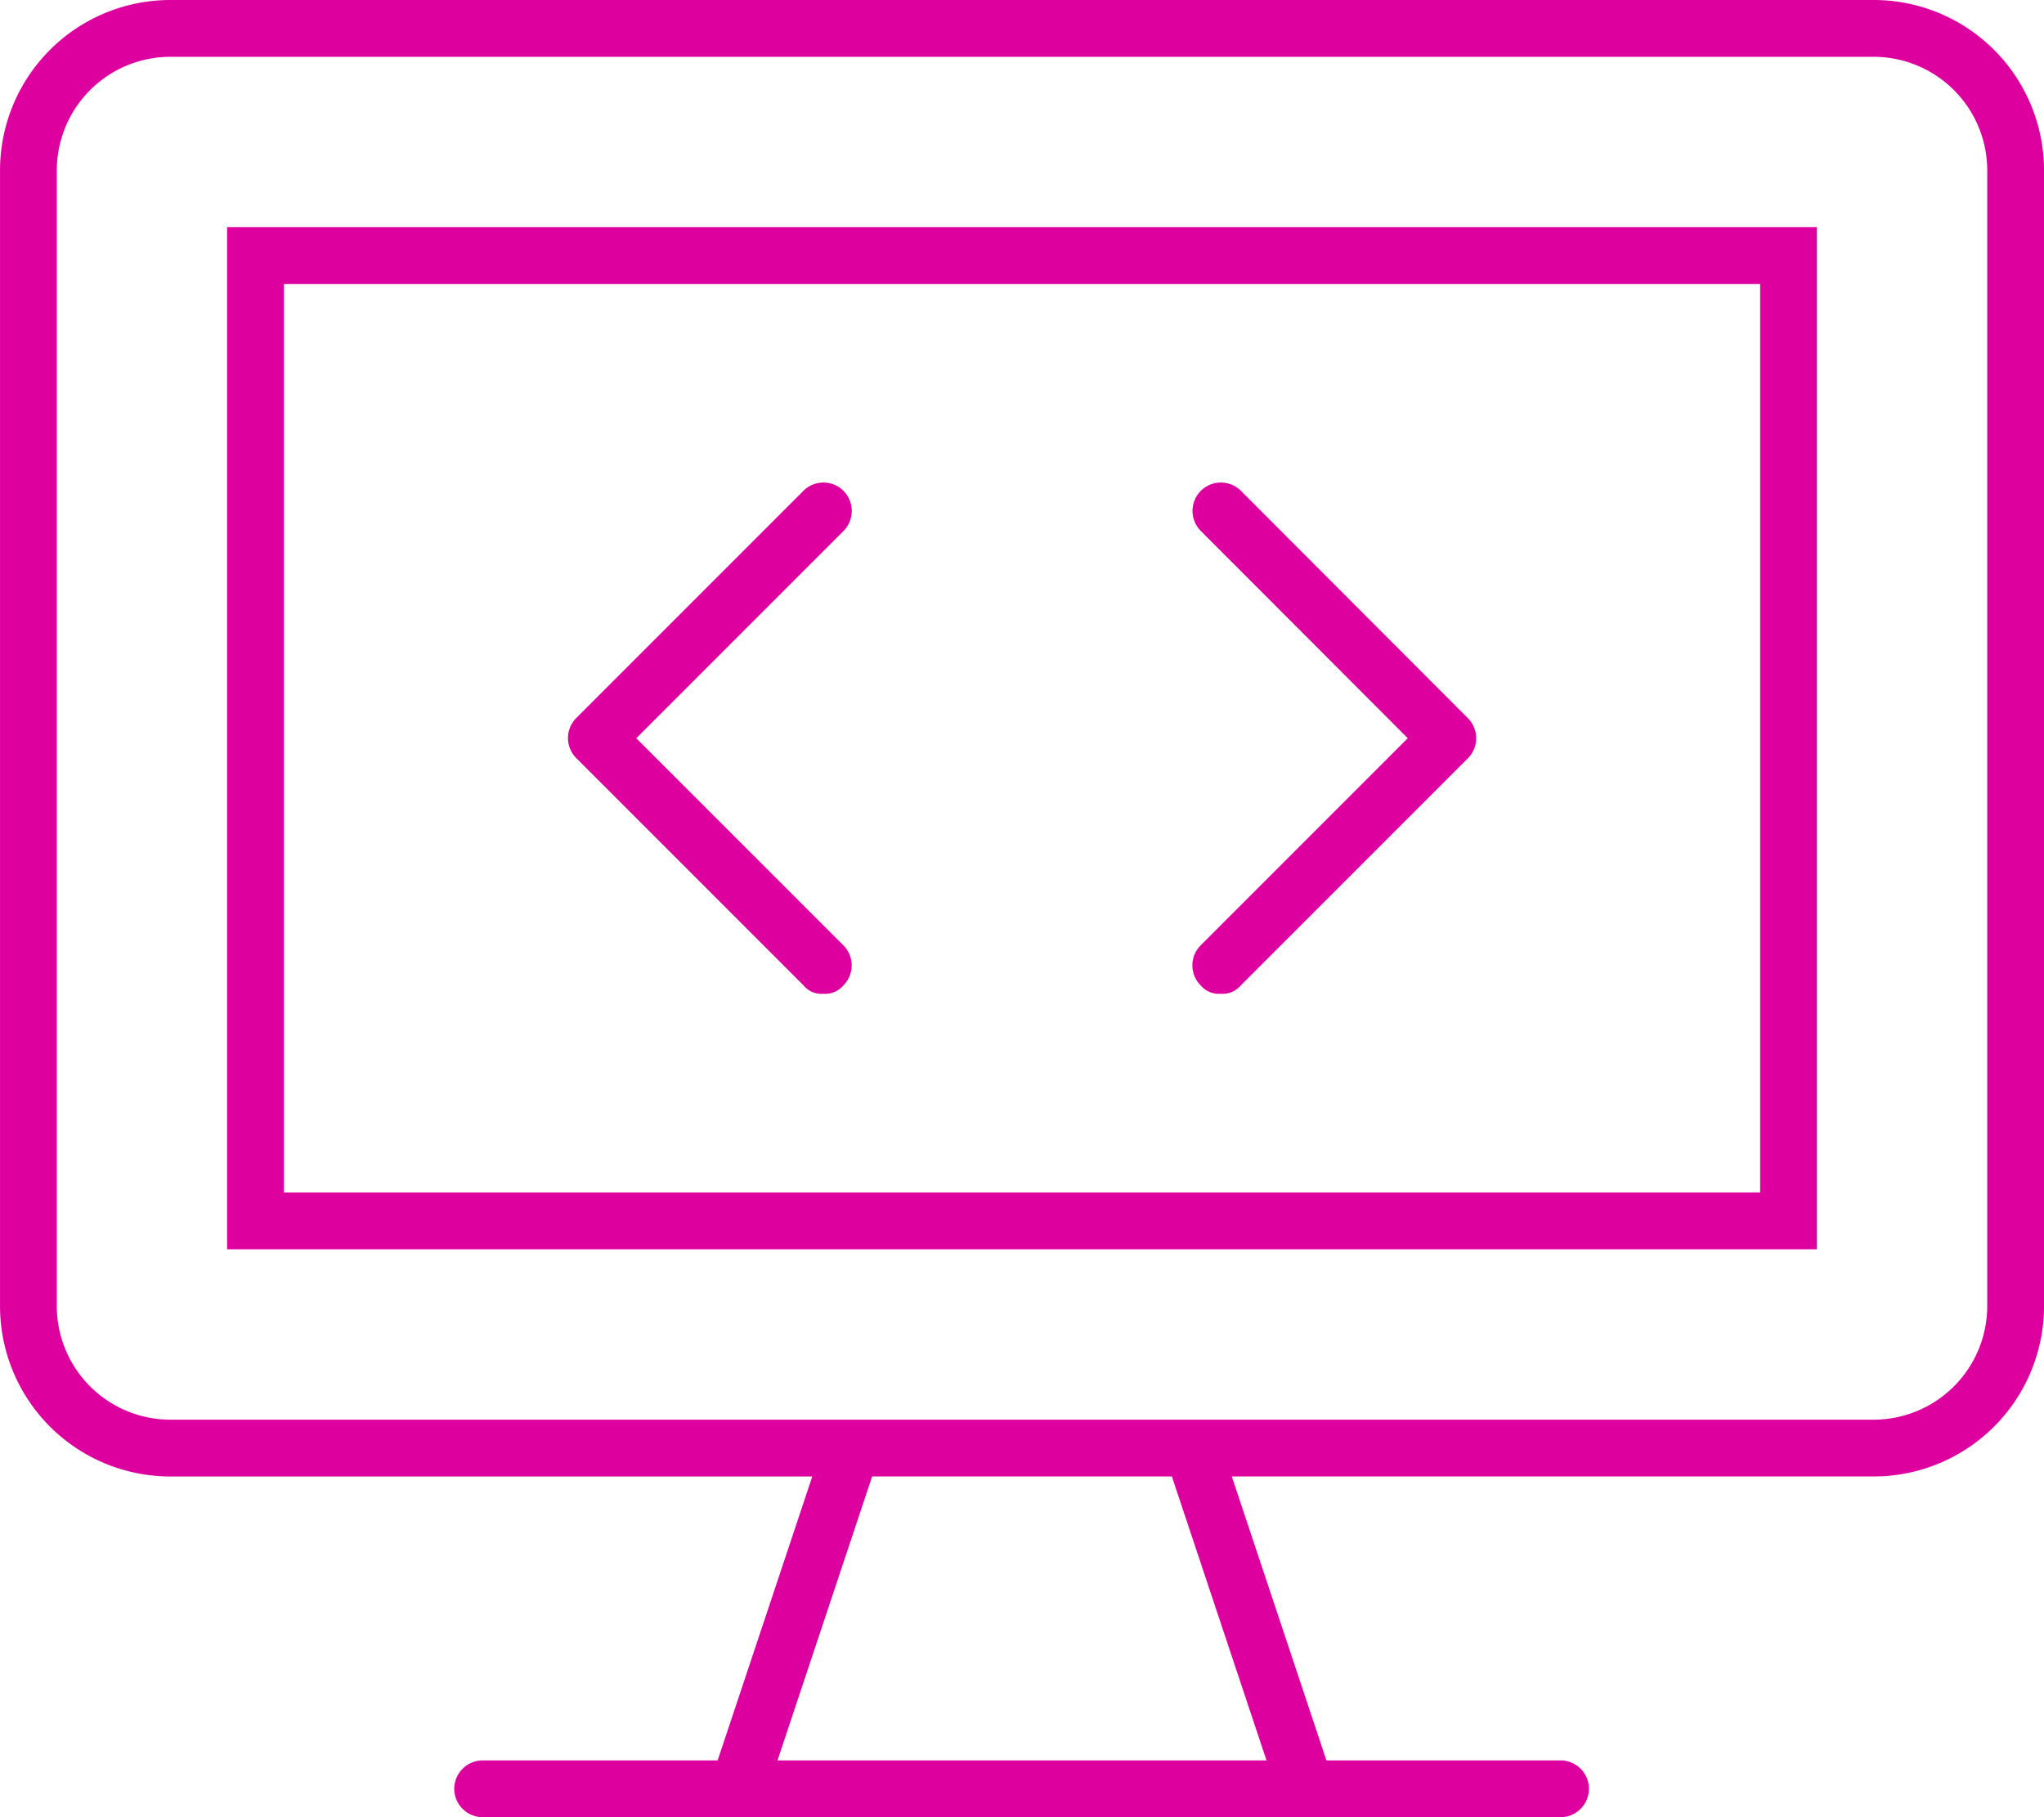
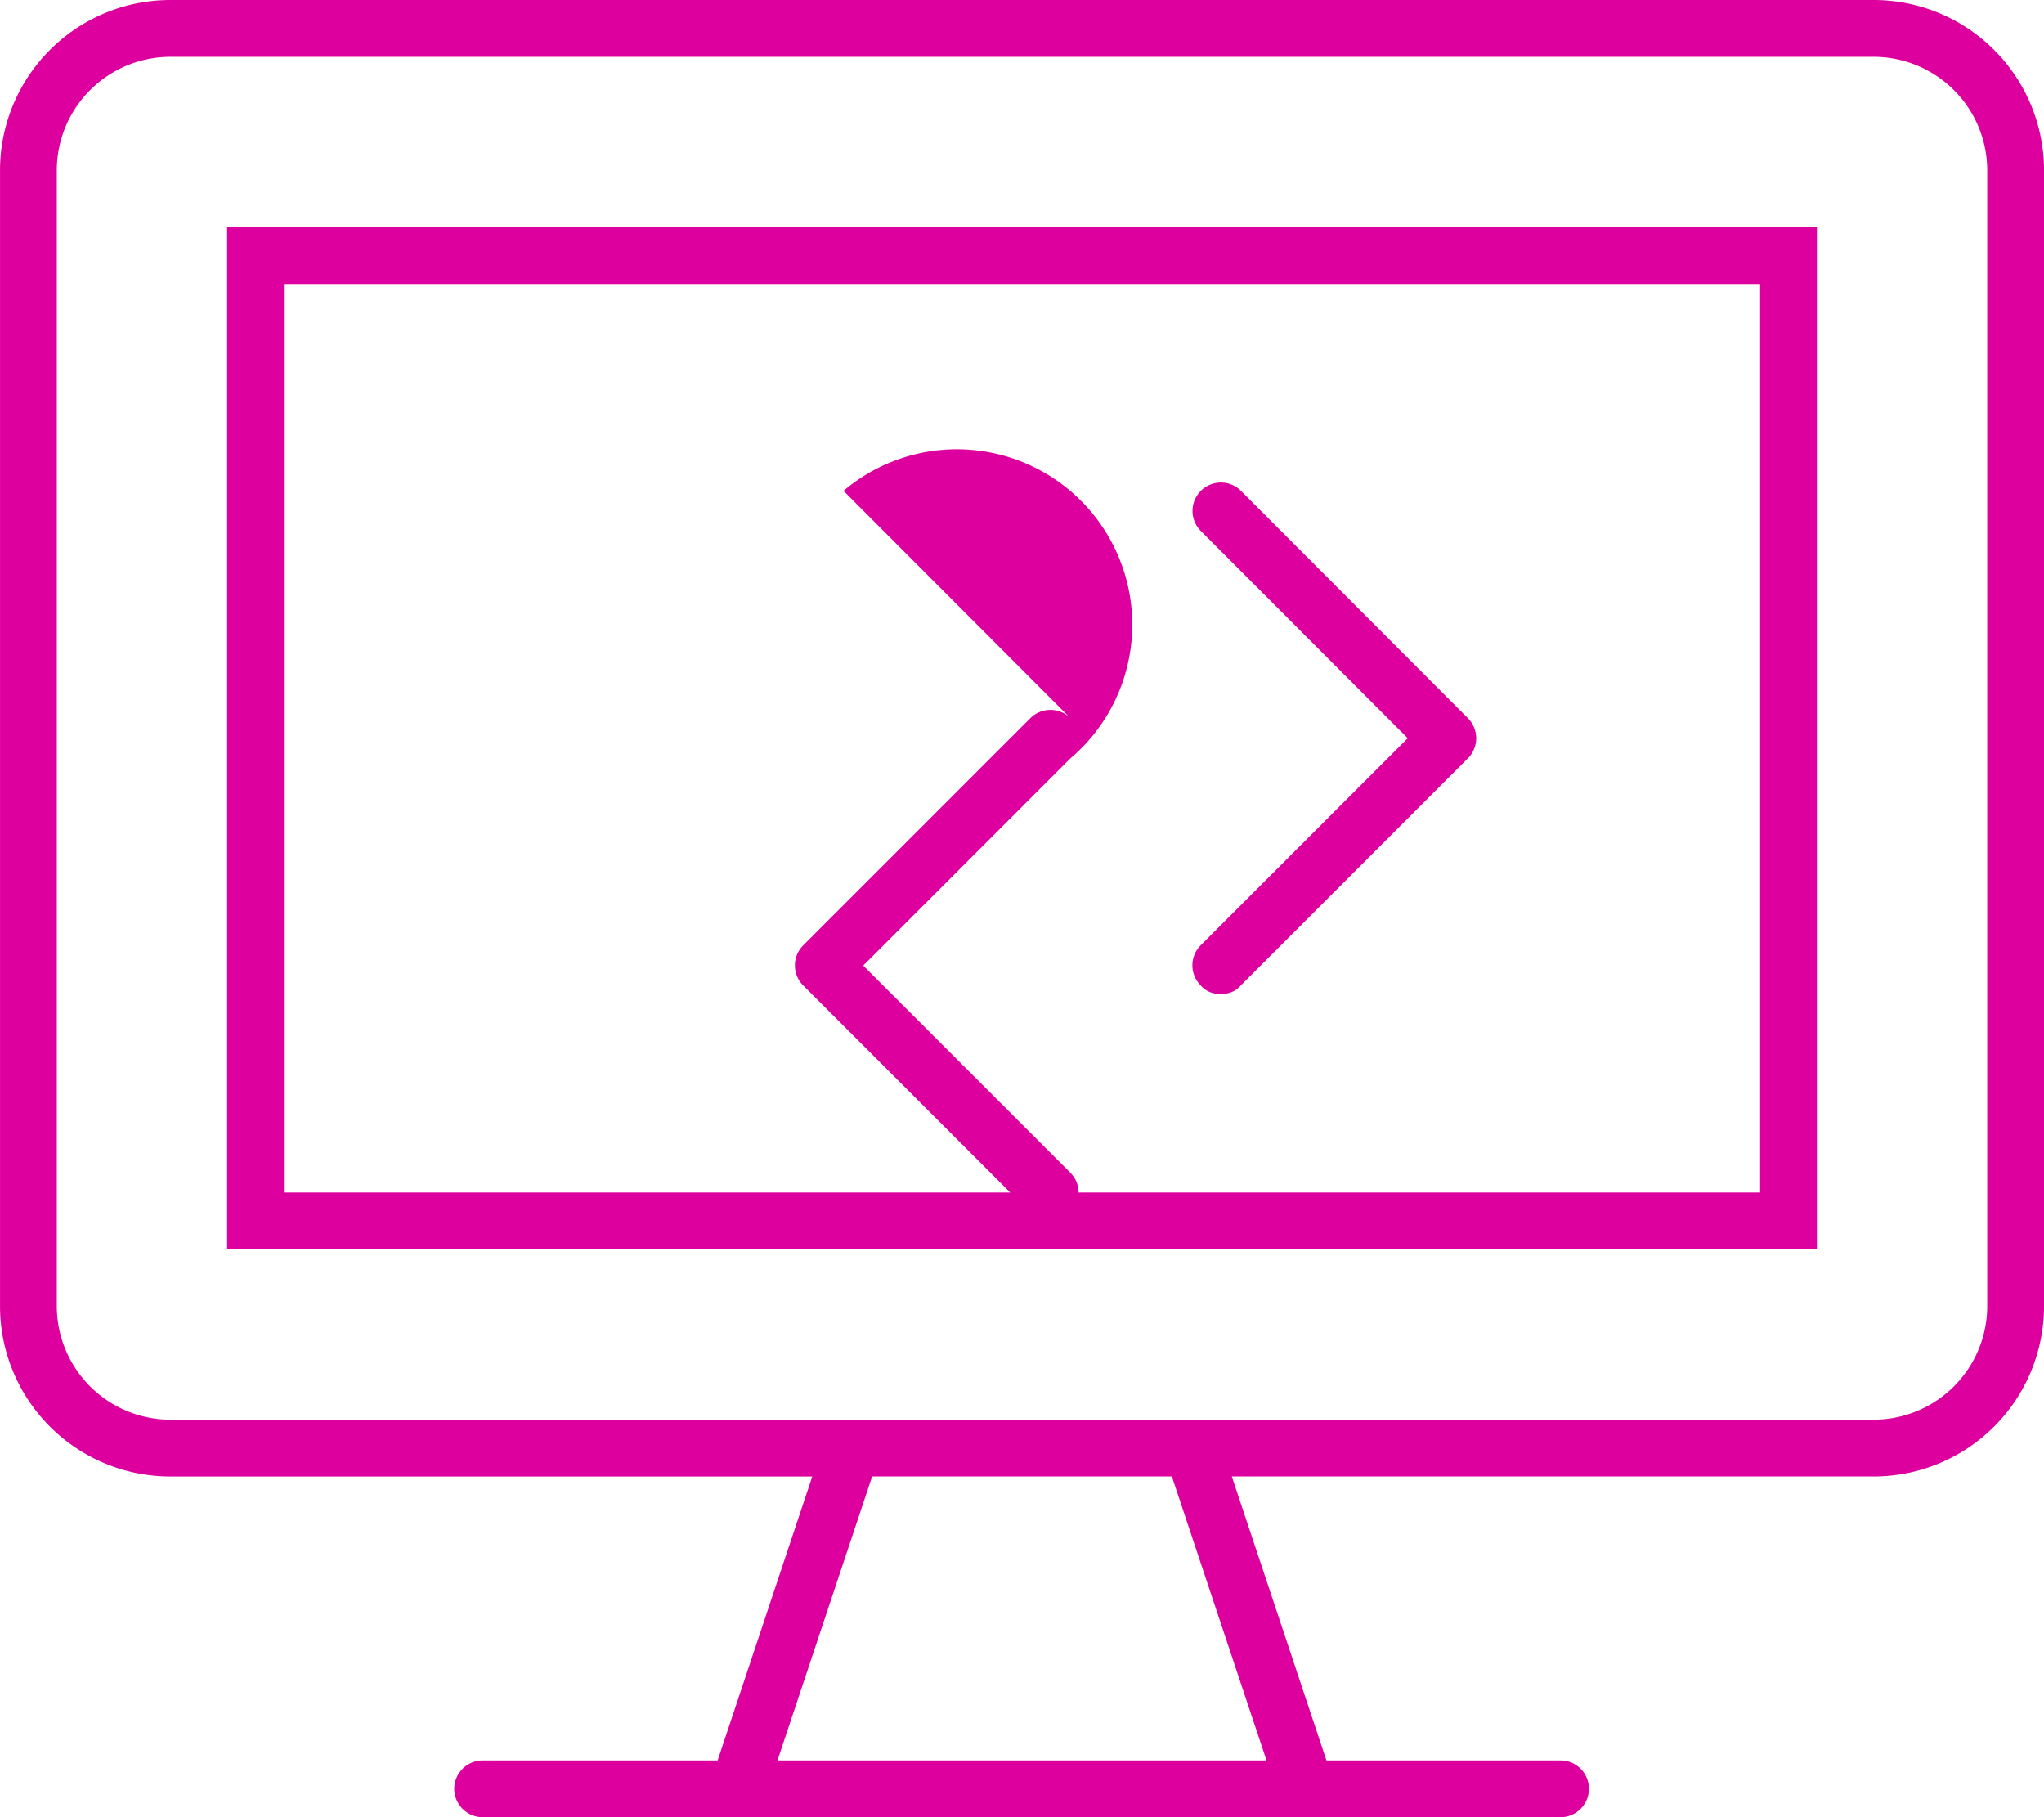
<svg xmlns="http://www.w3.org/2000/svg" width="78.75" height="70" viewBox="0 0 78.75 70">
-   <path id="Path_6498" data-name="Path 6498" d="M8.436-42.342a1.093,1.093,0,0,0-1.546,0,1.093,1.093,0,0,0,0,1.546l7.972,7.983L6.885-24.836a1.093,1.093,0,0,0,0,1.546.916.916,0,0,0,.771.321.919.919,0,0,0,.773-.32l8.75-8.75a1.093,1.093,0,0,0,0-1.546Zm-15.312,0a1.093,1.093,0,0,0-1.546,0l-8.75,8.75a1.093,1.093,0,0,0,0,1.546l8.75,8.75a.891.891,0,0,0,.767.327.919.919,0,0,0,.773-.32,1.093,1.093,0,0,0,0-1.546l-7.978-7.977,7.976-7.976A1.1,1.1,0,0,0-6.877-42.342ZM-30.625-13.125h61.25V-52.5h-61.25Zm2.188-37.187H28.438v35H-28.437ZM32.813-61.25H-32.812a6.564,6.564,0,0,0-6.562,6.563v43.75a6.564,6.564,0,0,0,6.563,6.563H-8.08L-11.726,6.563h-9.055a1.1,1.1,0,0,0-1.094,1.094A1.1,1.1,0,0,0-20.781,8.75H20.781a1.094,1.094,0,0,0,0-2.187H11.729L8.083-4.375h24.73a6.564,6.564,0,0,0,6.563-6.562v-43.75A6.564,6.564,0,0,0,32.813-61.25ZM9.42,6.563H-9.42L-5.774-4.375H5.774Zm27.768-17.5a4.381,4.381,0,0,1-4.375,4.375H-32.812a4.381,4.381,0,0,1-4.375-4.375v-43.75a4.381,4.381,0,0,1,4.375-4.375H32.813a4.381,4.381,0,0,1,4.375,4.375Z" transform="translate(39.375 61.25)" fill="#de009e" />
+   <path id="Path_6498" data-name="Path 6498" d="M8.436-42.342a1.093,1.093,0,0,0-1.546,0,1.093,1.093,0,0,0,0,1.546l7.972,7.983L6.885-24.836a1.093,1.093,0,0,0,0,1.546.916.916,0,0,0,.771.321.919.919,0,0,0,.773-.32l8.75-8.75a1.093,1.093,0,0,0,0-1.546m-15.312,0a1.093,1.093,0,0,0-1.546,0l-8.75,8.75a1.093,1.093,0,0,0,0,1.546l8.75,8.75a.891.891,0,0,0,.767.327.919.919,0,0,0,.773-.32,1.093,1.093,0,0,0,0-1.546l-7.978-7.977,7.976-7.976A1.1,1.1,0,0,0-6.877-42.342ZM-30.625-13.125h61.25V-52.5h-61.25Zm2.188-37.187H28.438v35H-28.437ZM32.813-61.25H-32.812a6.564,6.564,0,0,0-6.562,6.563v43.75a6.564,6.564,0,0,0,6.563,6.563H-8.08L-11.726,6.563h-9.055a1.1,1.1,0,0,0-1.094,1.094A1.1,1.1,0,0,0-20.781,8.75H20.781a1.094,1.094,0,0,0,0-2.187H11.729L8.083-4.375h24.73a6.564,6.564,0,0,0,6.563-6.562v-43.75A6.564,6.564,0,0,0,32.813-61.25ZM9.42,6.563H-9.42L-5.774-4.375H5.774Zm27.768-17.5a4.381,4.381,0,0,1-4.375,4.375H-32.812a4.381,4.381,0,0,1-4.375-4.375v-43.75a4.381,4.381,0,0,1,4.375-4.375H32.813a4.381,4.381,0,0,1,4.375,4.375Z" transform="translate(39.375 61.25)" fill="#de009e" />
</svg>